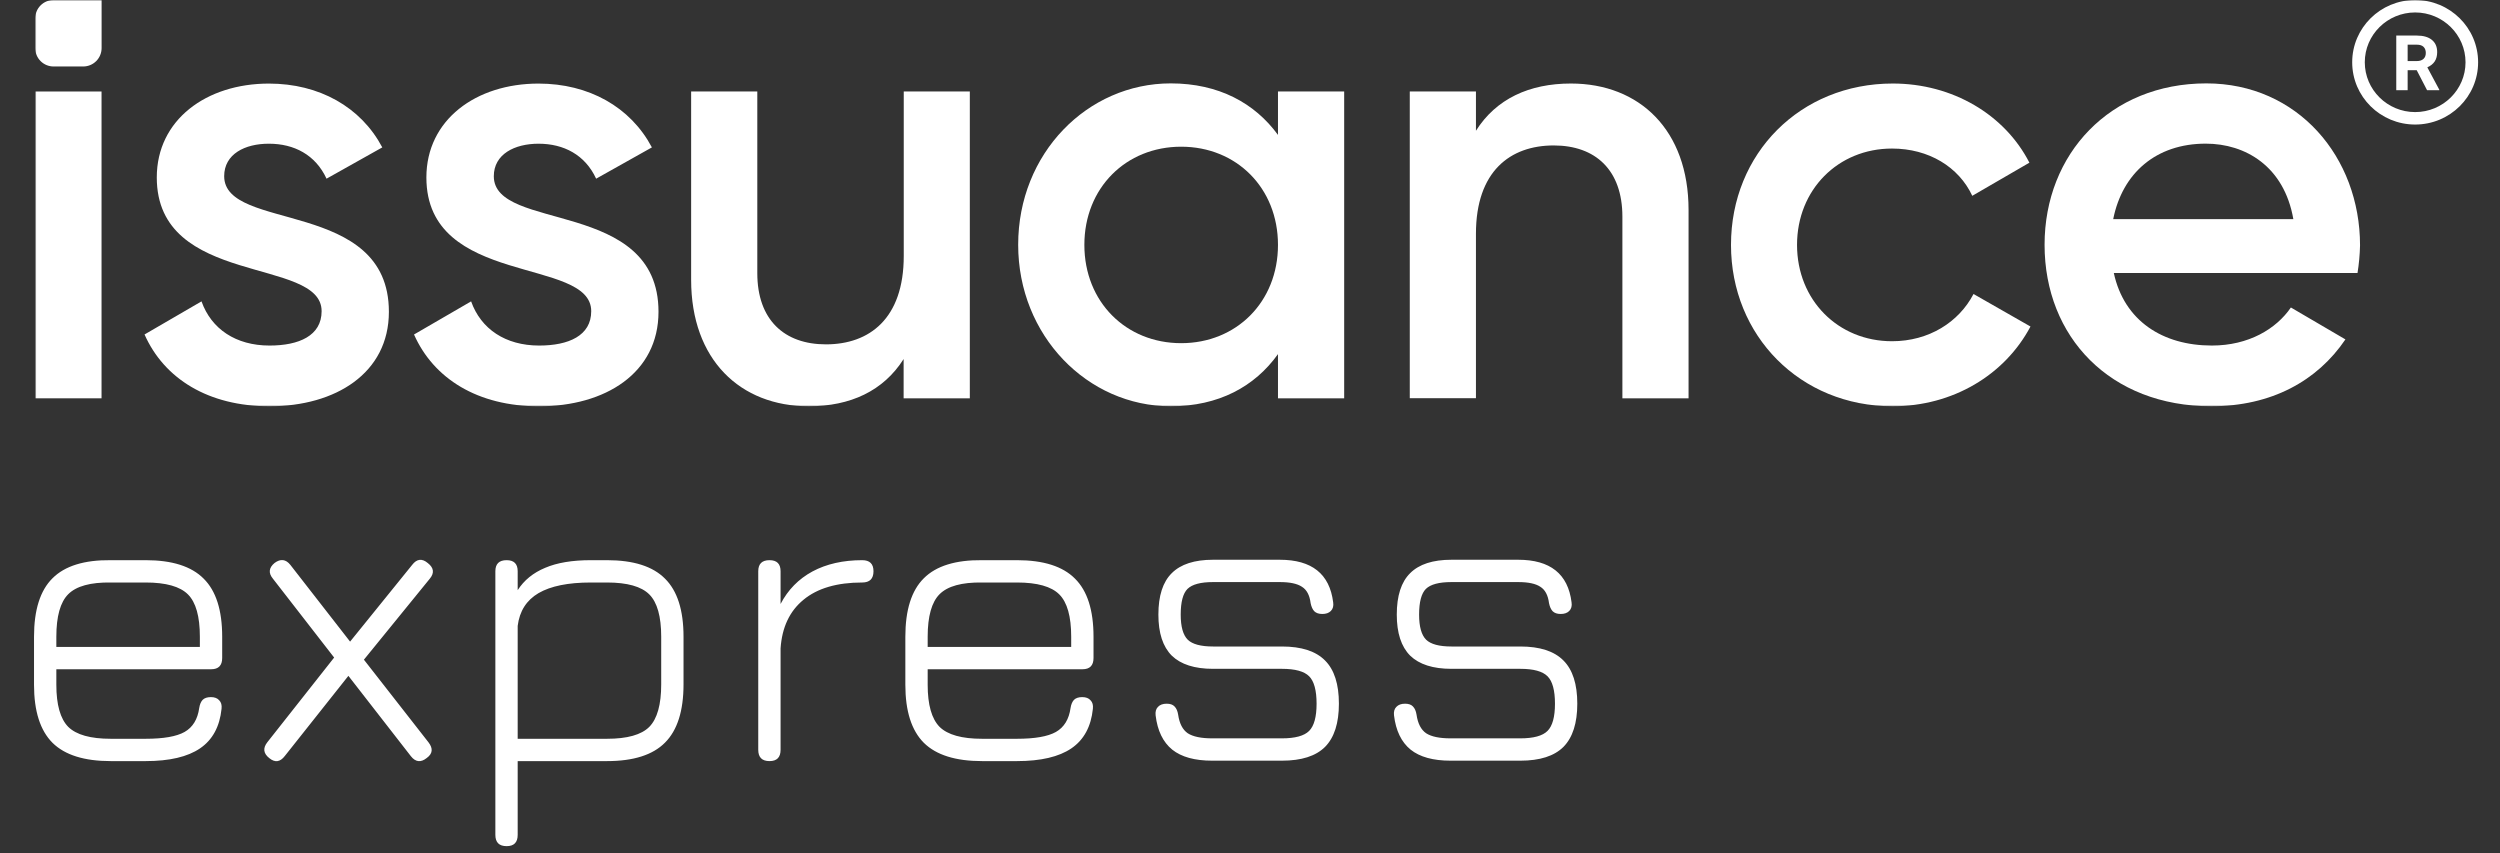
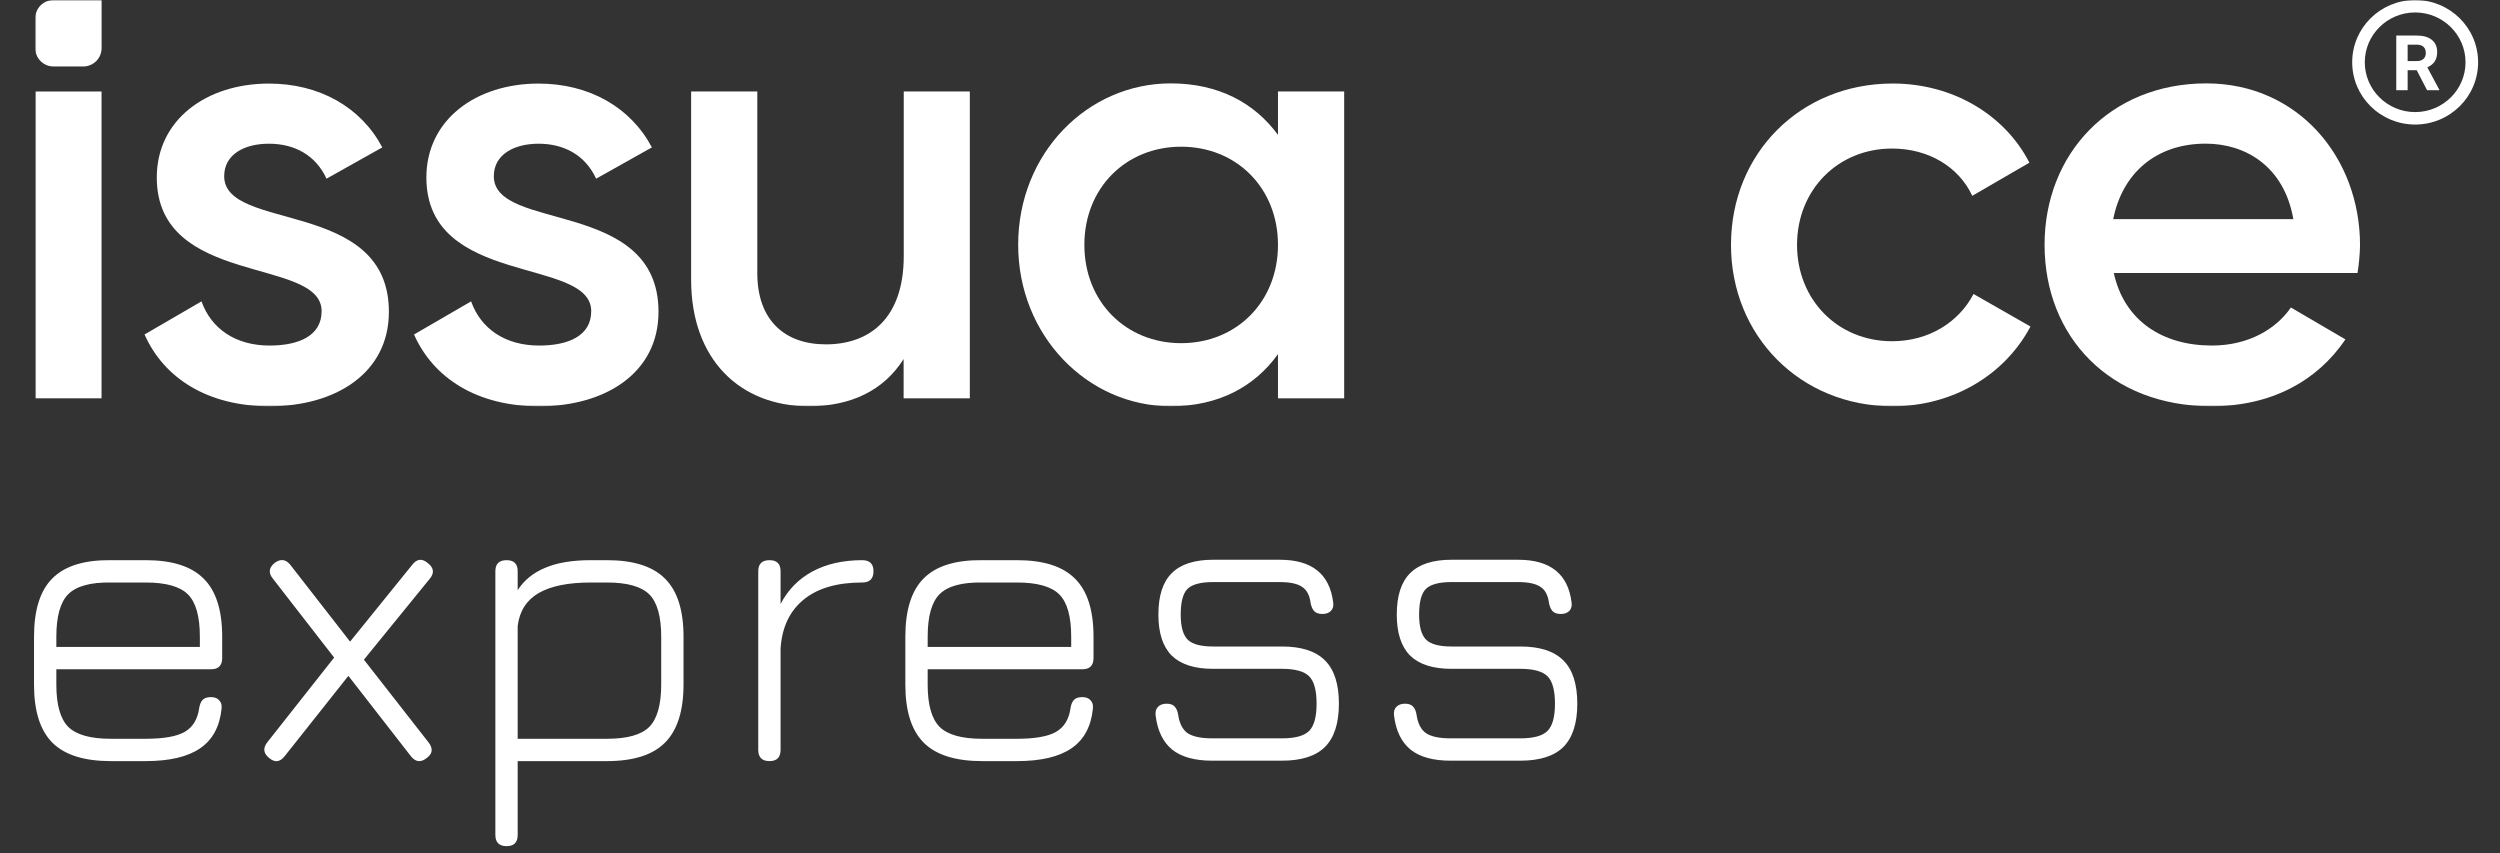
<svg xmlns="http://www.w3.org/2000/svg" width="923" height="315" viewBox="0 0 923 315" fill="none">
  <rect x="0" y="0" width="923" height="315" fill="#333333" stroke="none" />
  <mask id="mask0_203_18" style="mask-type:luminance" maskUnits="userSpaceOnUse" x="13" y="0" width="910" height="150">
    <path d="M923 0H13V150H923V0Z" fill="white" />
  </mask>
  <g mask="url(#mask0_203_18)">
    <path d="M13.059 33.781H37.488V147.057H13.059V33.781Z" fill="white" />
    <path d="M143.579 115.113C143.579 137.77 123.895 149.994 99.512 149.994C76.888 149.994 60.599 139.802 53.361 123.489L74.395 111.265C78.014 121.457 87.065 127.578 99.512 127.578C110.368 127.578 118.741 123.954 118.741 114.889C118.741 94.729 57.883 106.048 57.883 65.513C57.883 44.216 76.209 30.857 99.28 30.857C117.829 30.857 133.217 39.465 141.142 54.418L120.555 65.97C116.481 57.138 108.564 53.058 99.289 53.058C90.414 53.039 82.767 56.886 82.767 65.047C82.767 85.711 143.579 73.199 143.579 115.113Z" fill="white" />
    <path d="M243.119 115.113C243.119 137.77 223.433 150.003 199.005 150.003C176.379 150.003 160.092 139.811 152.854 123.498L173.933 111.265C177.552 121.457 186.604 127.578 199.05 127.578C209.907 127.578 218.28 123.954 218.28 114.889C218.28 94.729 157.421 106.048 157.421 65.513C157.421 44.216 175.747 30.857 198.818 30.857C217.368 30.857 232.754 39.465 240.68 54.418L220.094 65.97C216.019 57.138 208.102 53.058 198.827 53.058C190.008 53.058 182.314 56.905 182.314 65.066C182.306 85.711 243.119 73.199 243.119 115.113Z" fill="white" />
    <path d="M358.057 33.781V147.056H333.618V132.56C326.157 144.336 313.942 149.991 298.603 149.991C273.263 149.991 255.168 132.775 255.168 103.327V33.781H279.597V100.857C279.597 118.075 289.551 127.138 304.938 127.138C320.995 127.138 333.665 117.626 333.665 94.532V33.781H358.057Z" fill="white" />
    <path d="M496.269 33.778V147.055H471.831V130.741C463.245 142.75 449.886 149.989 432.239 149.989C401.474 149.989 375.91 123.904 375.91 90.365C375.91 56.612 401.474 30.787 432.239 30.787C449.913 30.787 463.235 38.035 471.831 49.811V33.778H496.269ZM471.831 90.411C471.831 69.347 456.453 54.162 436.09 54.162C415.726 54.162 400.348 69.347 400.348 90.411C400.348 111.475 415.726 126.698 436.09 126.698C456.453 126.698 471.831 111.484 471.831 90.411Z" fill="white" />
-     <path d="M623.416 77.502V147.057H598.987V79.981C598.987 62.764 589.033 53.699 573.646 53.699C557.59 53.699 544.919 63.211 544.919 86.306V147.02H520.49V33.781H544.919V48.277C552.361 36.502 564.604 30.837 579.982 30.837C605.322 30.837 623.416 48.054 623.416 77.502Z" fill="white" />
    <path d="M639.084 90.415C639.084 56.662 664.648 30.837 698.807 30.837C720.976 30.837 740.205 42.389 749.256 60.062L728.166 72.295C723.19 61.646 712.11 54.845 698.528 54.845C678.62 54.845 663.466 70.031 663.466 90.415C663.466 110.798 678.62 125.983 698.528 125.983C712.11 125.983 723.19 118.969 728.623 108.545L749.656 120.552C740.158 138.448 720.948 149.992 698.761 149.992C664.601 149.992 639.084 123.954 639.084 90.415Z" fill="white" />
    <path d="M816.616 127.574C830.189 127.574 840.366 121.453 845.798 113.525L865.93 125.309C855.529 140.673 838.562 149.989 816.393 149.989C779.062 149.989 754.855 124.387 754.855 90.365C754.855 56.826 779.043 30.787 814.578 30.787C848.292 30.787 871.326 57.972 871.326 90.598C871.248 94.012 870.938 97.417 870.395 100.789H780.418C784.261 118.51 798.523 127.574 816.616 127.574ZM846.701 80.899C843.306 61.419 829.026 53.035 814.355 53.035C796.029 53.035 783.592 63.907 780.196 80.899H846.701Z" fill="white" />
    <path d="M30.731 24.548H19.782C17.983 24.548 16.258 23.833 14.986 22.559C13.714 21.285 13 19.558 13 17.757V6.792C13 4.99 13.714 3.263 14.986 1.989C16.258 0.716 17.983 0 19.782 0H37.513V17.757C37.51 19.557 36.795 21.283 35.524 22.556C34.252 23.829 32.529 24.546 30.731 24.548Z" fill="white" />
    <path d="M891.674 0C878.836 0 868.43 10.293 868.43 22.99C868.43 35.687 878.836 45.98 891.674 45.98C904.512 45.98 914.92 35.687 914.92 22.99C914.92 10.293 904.512 0 891.674 0ZM891.674 41.382C881.423 41.382 873.078 33.129 873.078 22.99C873.078 12.851 881.423 4.598 891.674 4.598C901.926 4.598 910.271 12.851 910.271 22.99C910.271 33.129 901.926 41.382 891.674 41.382ZM892.246 25.912H888.902V33.292H884.701V13.13H892.274C894.682 13.13 896.539 13.661 897.846 14.723C899.153 15.785 899.806 17.284 899.806 19.224C899.806 20.599 899.505 21.746 898.904 22.666C898.301 23.585 897.39 24.316 896.167 24.861L900.577 33.101V33.294H896.07L892.246 25.912ZM888.902 22.546H892.292C893.345 22.546 894.162 22.282 894.742 21.751C895.319 21.22 895.607 20.489 895.607 19.555C895.607 18.604 895.335 17.856 894.789 17.311C894.243 16.767 893.406 16.495 892.276 16.495H888.902V22.546Z" fill="white" />
  </g>
  <path d="M20.802 247.088V252.818C20.802 260.197 22.268 265.378 25.198 268.361C28.181 271.292 33.415 272.757 40.898 272.757H53.773C60.367 272.757 65.155 271.92 68.138 270.245C71.173 268.518 72.979 265.562 73.555 261.375C73.764 260.067 74.183 259.072 74.811 258.392C75.491 257.712 76.511 257.371 77.872 257.371C79.233 257.371 80.253 257.764 80.933 258.549C81.666 259.282 81.954 260.328 81.797 261.689C81.117 268.283 78.474 273.15 73.868 276.29C69.263 279.43 62.565 281 53.773 281H40.898C31.112 281 23.942 278.75 19.39 274.249C14.836 269.696 12.56 262.552 12.56 252.818V235.077C12.56 225.186 14.836 217.991 19.39 213.49C23.942 208.937 31.112 206.713 40.898 206.817H53.773C63.559 206.817 70.702 209.094 75.203 213.647C79.756 218.148 82.032 225.291 82.032 235.077V242.927C82.032 245.701 80.672 247.088 77.951 247.088H20.802ZM40.898 215.06C33.415 214.955 28.181 216.394 25.198 219.377C22.268 222.308 20.802 227.541 20.802 235.077V238.845H73.79V235.077C73.79 227.594 72.325 222.387 69.394 219.456C66.463 216.525 61.256 215.06 53.773 215.06H40.898ZM99.423 279.901C97.225 278.174 96.989 276.211 98.716 274.013L123.365 242.77L100.757 213.647C99.03 211.554 99.24 209.617 101.385 207.838C103.583 206.216 105.52 206.451 107.194 208.544L129.253 236.883L152.175 208.544C153.902 206.294 155.838 206.085 157.984 207.916C160.182 209.643 160.417 211.554 158.69 213.647L134.355 243.555L158.219 274.092C159.946 276.342 159.737 278.252 157.591 279.822C155.393 281.602 153.431 281.393 151.704 279.194L128.625 249.521L105.153 279.116C103.426 281.366 101.516 281.628 99.423 279.901ZM187.047 312.4C184.273 312.4 182.887 311.013 182.887 308.24V210.899C182.887 208.178 184.273 206.817 187.047 206.817C189.768 206.817 191.129 208.178 191.129 210.899V217.886C193.484 214.223 196.86 211.475 201.256 209.643C205.652 207.759 211.277 206.817 218.133 206.817H224.099C233.885 206.817 241.029 209.094 245.53 213.647C250.083 218.148 252.359 225.291 252.359 235.077V252.661C252.359 262.448 250.083 269.617 245.53 274.17C241.029 278.723 233.885 281 224.099 281H191.129V308.24C191.129 311.013 189.768 312.4 187.047 312.4ZM191.129 272.757H224.099C231.583 272.757 236.79 271.292 239.721 268.361C242.651 265.378 244.117 260.145 244.117 252.661V235.077C244.117 227.594 242.651 222.387 239.721 219.456C236.79 216.525 231.583 215.06 224.099 215.06H218.133C209.76 215.06 203.323 216.368 198.822 218.985C194.374 221.602 191.809 225.631 191.129 231.074V272.757ZM284.106 281C281.333 281 279.946 279.613 279.946 276.839V210.899C279.946 208.178 281.333 206.817 284.106 206.817C286.828 206.817 288.188 208.178 288.188 210.899V222.988C290.91 217.755 294.835 213.752 299.963 210.978C305.144 208.204 311.267 206.817 318.332 206.817C321.106 206.817 322.493 208.178 322.493 210.899C322.493 213.673 321.106 215.06 318.332 215.06C309.017 215.06 301.795 217.179 296.666 221.418C291.538 225.605 288.712 231.597 288.188 239.395V276.839C288.188 279.613 286.828 281 284.106 281ZM342.498 247.088V252.818C342.498 260.197 343.963 265.378 346.894 268.361C349.877 271.292 355.11 272.757 362.594 272.757H375.468C382.062 272.757 386.85 271.92 389.833 270.245C392.869 268.518 394.674 265.562 395.25 261.375C395.459 260.067 395.878 259.072 396.506 258.392C397.186 257.712 398.207 257.371 399.567 257.371C400.928 257.371 401.949 257.764 402.629 258.549C403.362 259.282 403.649 260.328 403.492 261.689C402.812 268.283 400.169 273.15 395.564 276.29C390.959 279.43 384.26 281 375.468 281H362.594C352.808 281 345.638 278.75 341.085 274.249C336.532 269.696 334.255 262.552 334.255 252.818V235.077C334.255 225.186 336.532 217.991 341.085 213.49C345.638 208.937 352.808 206.713 362.594 206.817H375.468C385.254 206.817 392.398 209.094 396.898 213.647C401.451 218.148 403.728 225.291 403.728 235.077V242.927C403.728 245.701 402.367 247.088 399.646 247.088H342.498ZM362.594 215.06C355.11 214.955 349.877 216.394 346.894 219.377C343.963 222.308 342.498 227.541 342.498 235.077V238.845H395.485V235.077C395.485 227.594 394.02 222.387 391.089 219.456C388.159 216.525 382.952 215.06 375.468 215.06H362.594ZM447.537 280.843C441.1 280.843 436.181 279.482 432.779 276.761C429.377 273.987 427.336 269.774 426.656 264.122C426.499 262.762 426.787 261.715 427.52 260.982C428.252 260.197 429.325 259.805 430.738 259.805C432.046 259.805 433.015 260.145 433.643 260.826C434.323 261.506 434.768 262.526 434.977 263.887C435.448 267.132 436.626 269.408 438.51 270.716C440.446 271.972 443.455 272.6 447.537 272.6H473.285C478.152 272.6 481.501 271.685 483.333 269.853C485.165 268.021 486.081 264.672 486.081 259.805C486.081 254.886 485.165 251.51 483.333 249.678C481.501 247.847 478.152 246.931 473.285 246.931H447.851C441.048 246.931 435.971 245.309 432.622 242.064C429.325 238.767 427.677 233.717 427.677 226.913C427.677 219.953 429.325 214.851 432.622 211.606C435.919 208.309 440.995 206.66 447.851 206.66H472.5C484.327 206.66 490.895 211.894 492.204 222.36C492.413 223.721 492.125 224.794 491.34 225.579C490.607 226.312 489.561 226.678 488.2 226.678C486.892 226.678 485.897 226.338 485.217 225.657C484.589 224.977 484.144 223.983 483.883 222.674C483.516 219.744 482.443 217.729 480.664 216.63C478.937 215.479 476.216 214.903 472.5 214.903H447.851C443.298 214.903 440.158 215.74 438.431 217.415C436.756 219.09 435.919 222.256 435.919 226.913C435.919 231.362 436.783 234.449 438.51 236.176C440.237 237.851 443.35 238.688 447.851 238.688H473.285C480.507 238.688 485.819 240.415 489.221 243.869C492.622 247.271 494.323 252.583 494.323 259.805C494.323 266.975 492.622 272.286 489.221 275.74C485.819 279.142 480.507 280.843 473.285 280.843H447.537ZM535.55 280.843C529.113 280.843 524.194 279.482 520.792 276.761C517.391 273.987 515.35 269.774 514.669 264.122C514.512 262.762 514.8 261.715 515.533 260.982C516.265 260.197 517.338 259.805 518.751 259.805C520.06 259.805 521.028 260.145 521.656 260.826C522.336 261.506 522.781 262.526 522.99 263.887C523.461 267.132 524.639 269.408 526.523 270.716C528.459 271.972 531.468 272.6 535.55 272.6H561.298C566.165 272.6 569.515 271.685 571.346 269.853C573.178 268.021 574.094 264.672 574.094 259.805C574.094 254.886 573.178 251.51 571.346 249.678C569.515 247.847 566.165 246.931 561.298 246.931H535.864C529.061 246.931 523.985 245.309 520.635 242.064C517.338 238.767 515.69 233.717 515.69 226.913C515.69 219.953 517.338 214.851 520.635 211.606C523.932 208.309 529.009 206.66 535.864 206.66H560.513C572.341 206.66 578.908 211.894 580.217 222.36C580.426 223.721 580.138 224.794 579.353 225.579C578.621 226.312 577.574 226.678 576.213 226.678C574.905 226.678 573.911 226.338 573.23 225.657C572.602 224.977 572.157 223.983 571.896 222.674C571.529 219.744 570.457 217.729 568.677 216.63C566.95 215.479 564.229 214.903 560.513 214.903H535.864C531.311 214.903 528.171 215.74 526.444 217.415C524.77 219.09 523.932 222.256 523.932 226.913C523.932 231.362 524.796 234.449 526.523 236.176C528.25 237.851 531.364 238.688 535.864 238.688H561.298C568.52 238.688 573.832 240.415 577.234 243.869C580.635 247.271 582.336 252.583 582.336 259.805C582.336 266.975 580.635 272.286 577.234 275.74C573.832 279.142 568.52 280.843 561.298 280.843H535.55Z" fill="white" />
</svg>